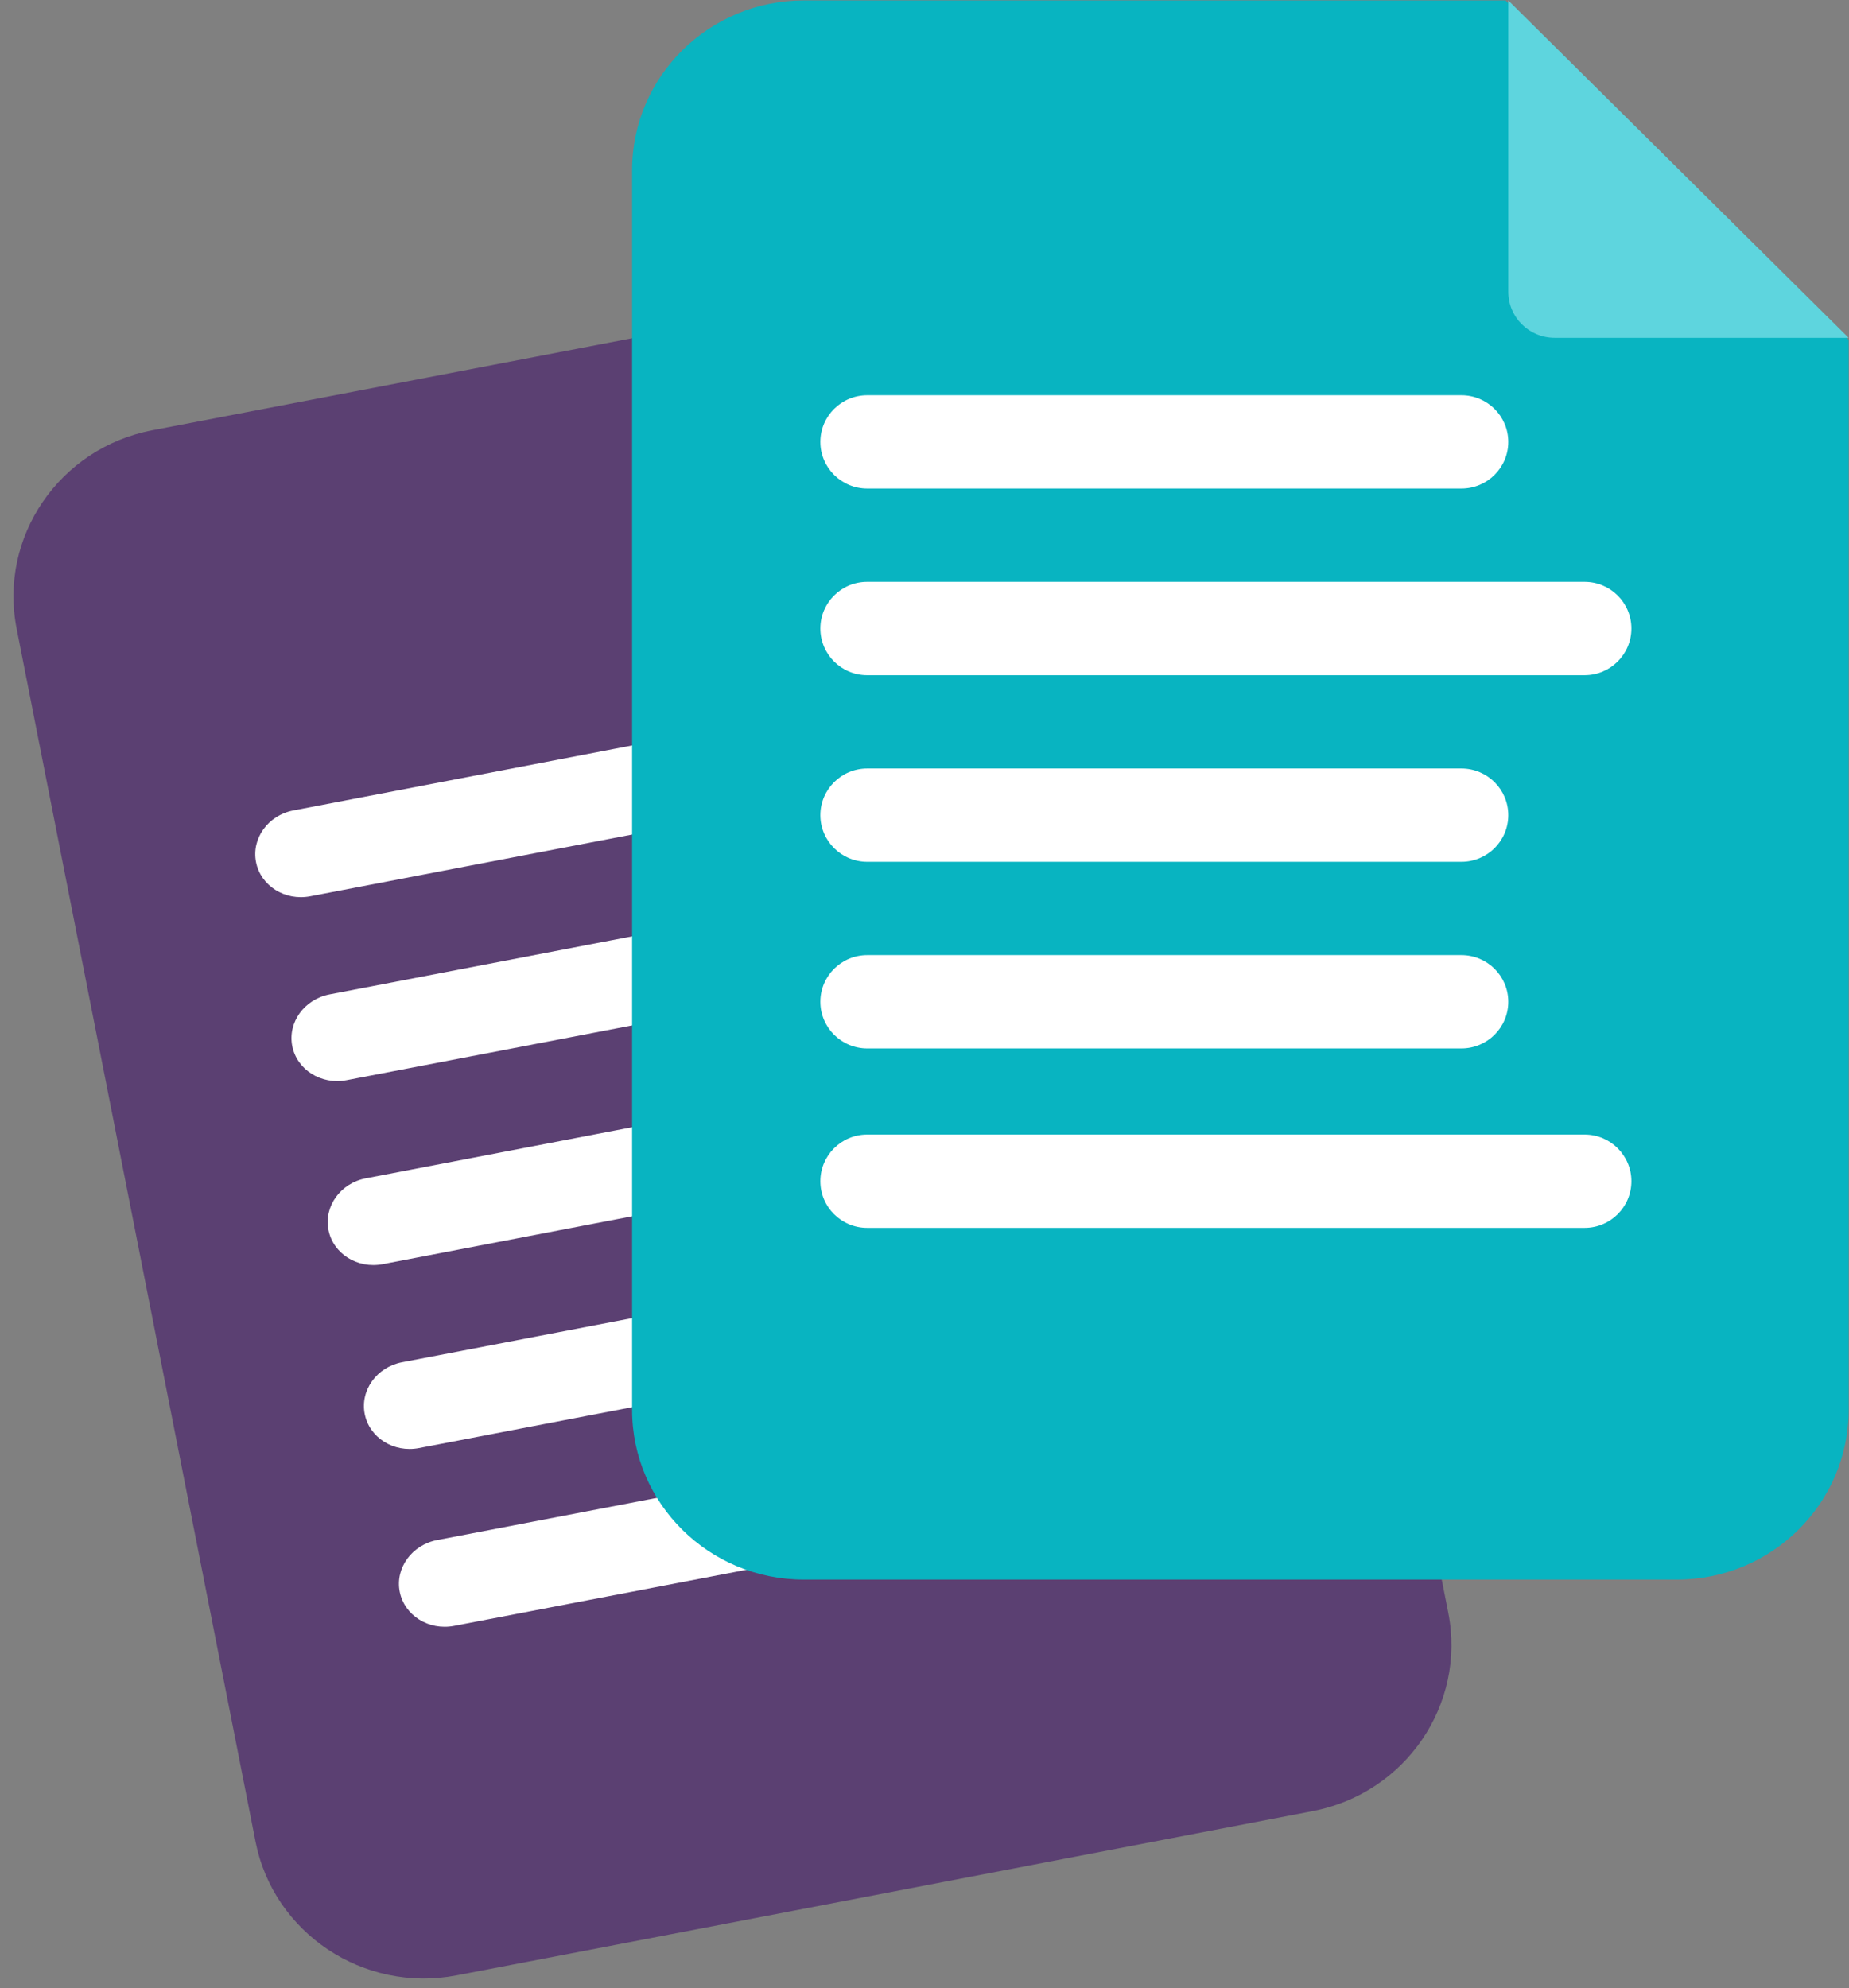
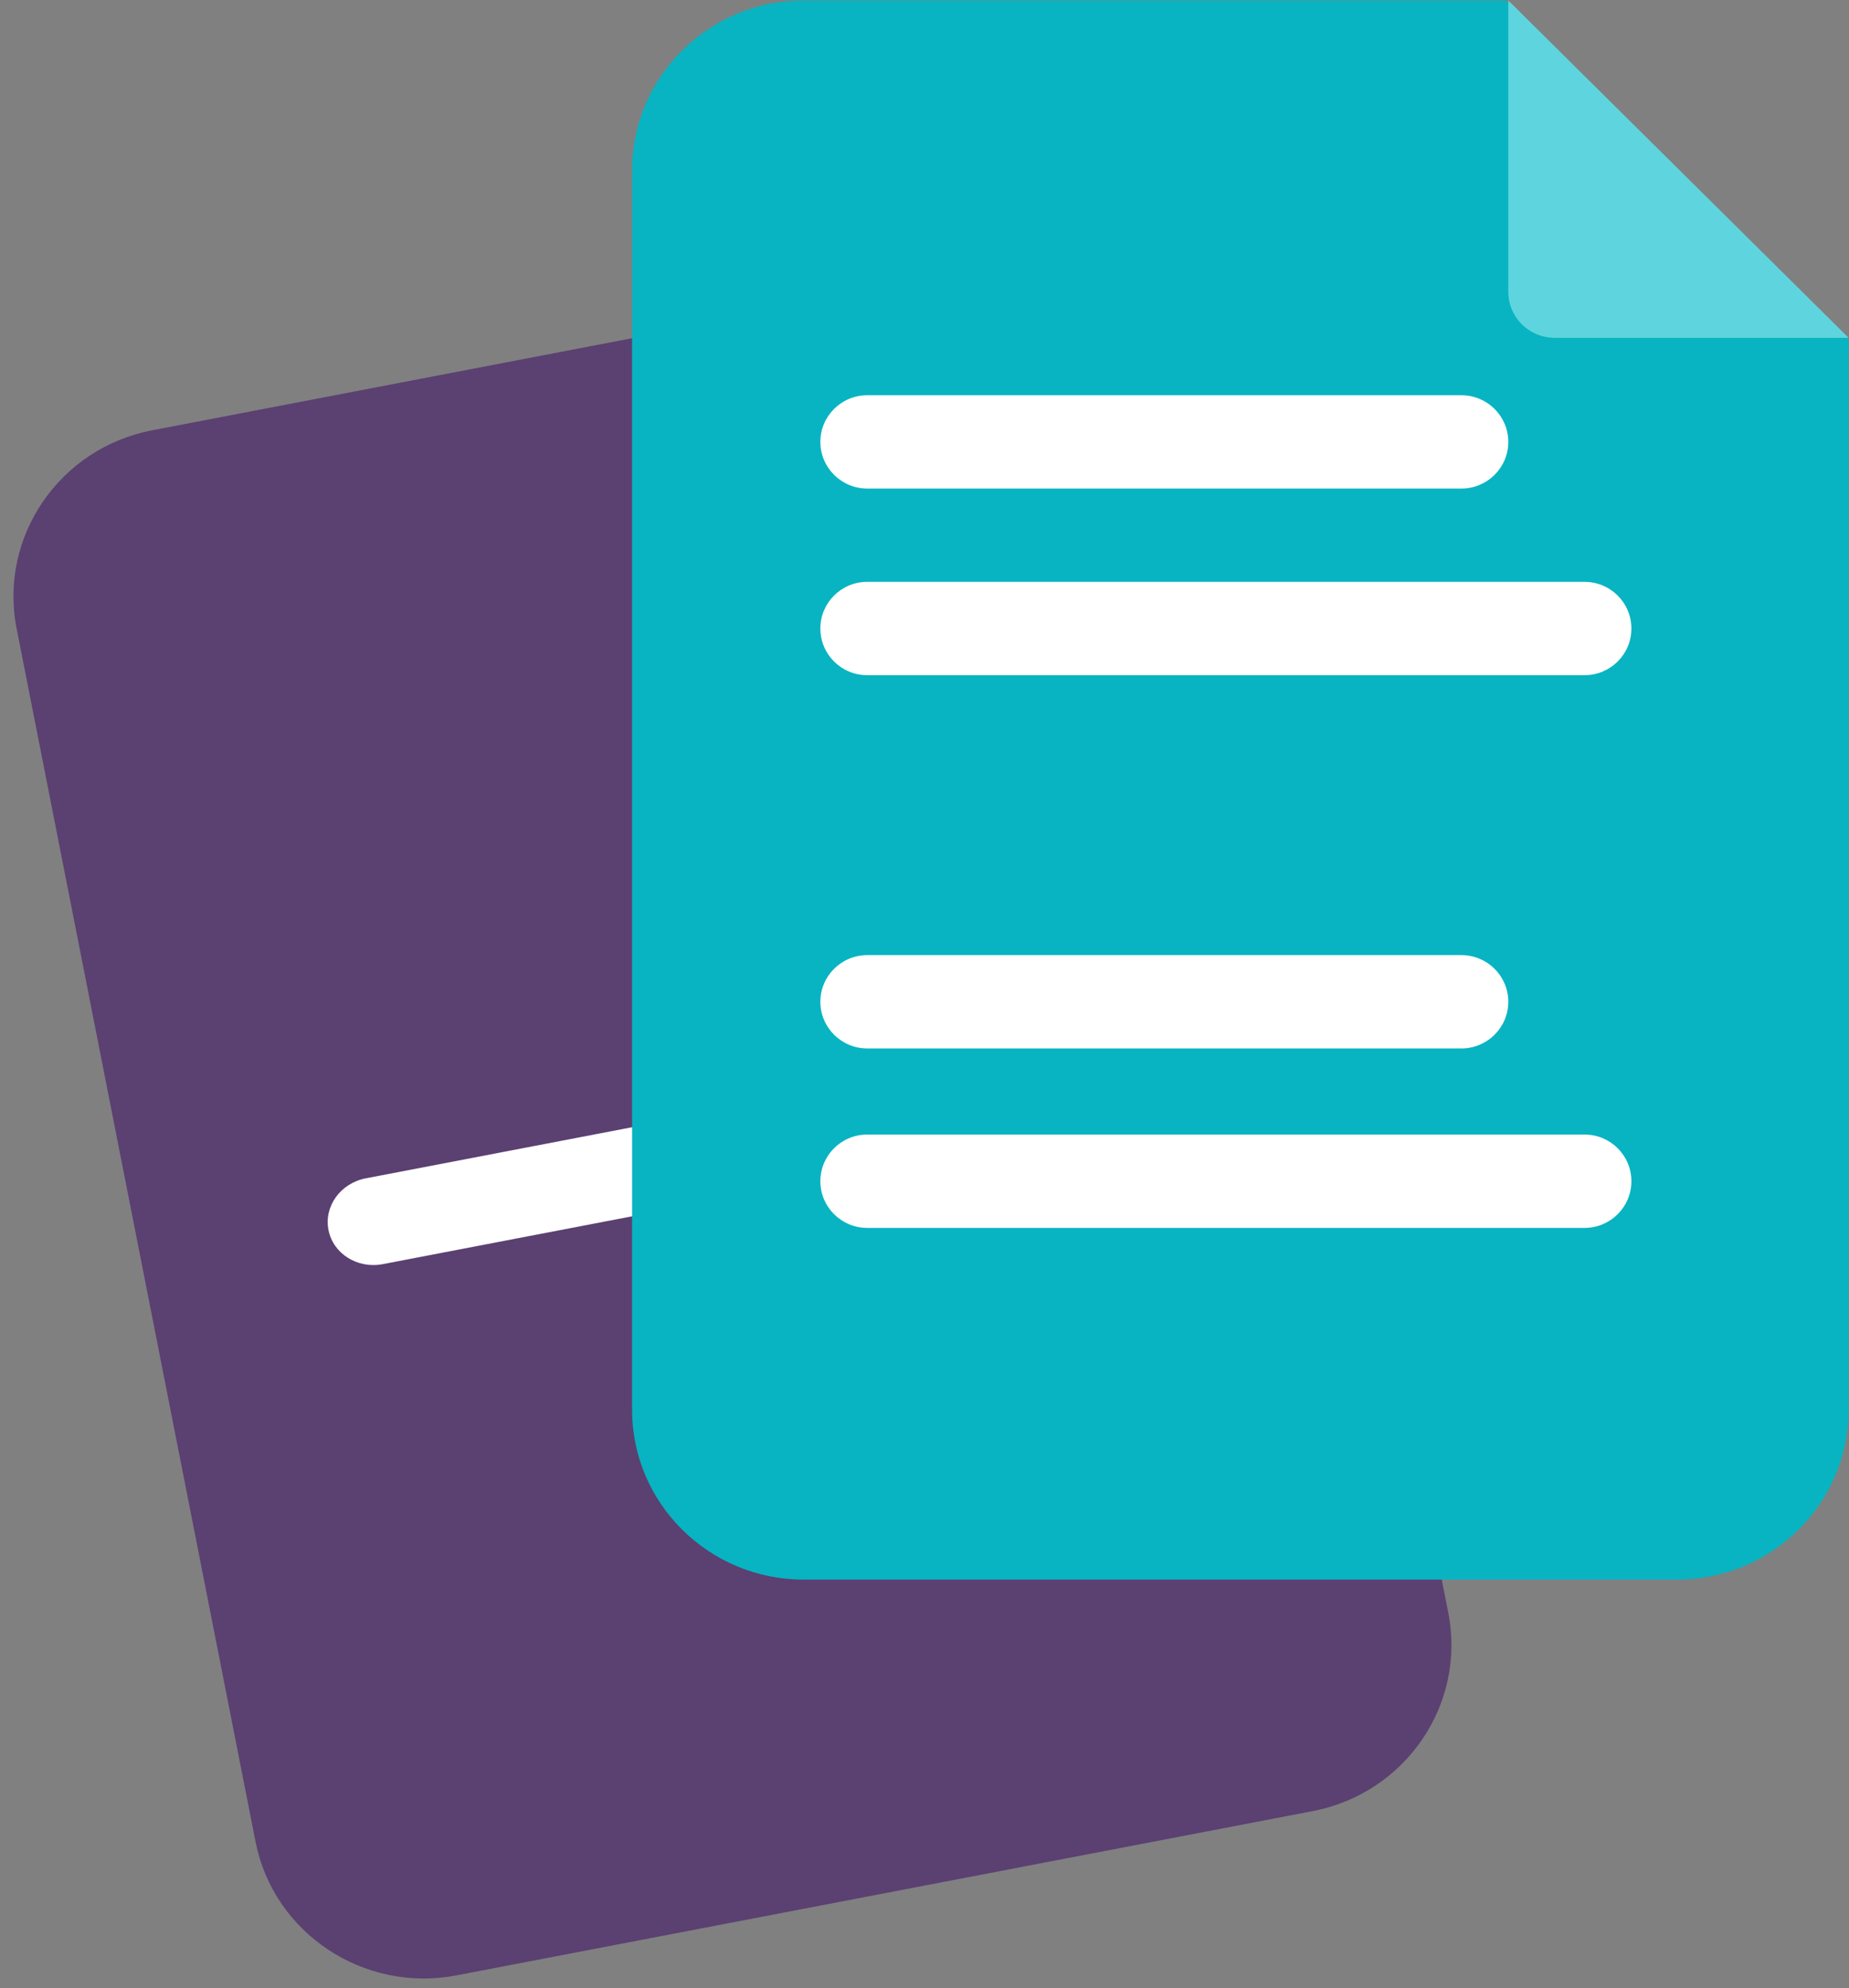
<svg xmlns="http://www.w3.org/2000/svg" width="93px" height="100px" viewBox="0 0 93 100" version="1.1">
  <rect x="0" y="0" width="93" height="100" fill="#808080" stroke="none" />
  <title>Icon/Transport/Tool Copy 2</title>
  <g id="Page-1" stroke="none" stroke-width="1" fill="none" fill-rule="evenodd">
    <g id="EnRoute_desktop_2_Chouette" transform="translate(-1055, -2526)">
      <g id="Group-2" transform="translate(105, 2295)">
        <g id="Icon/Transport/Tool-Copy-2" transform="translate(941, 209)">
          <g id="Group" transform="translate(7.962, 33.758)">
            <path d="M51.095,5.04 L15.853,4.954 C11.102,4.943 7.247,8.75 7.259,13.442 L7.412,75.633 C7.424,80.324 11.298,84.151 16.048,84.162 L59.905,84.269 C64.655,84.281 68.51,80.473 68.498,75.782 L68.366,22.1 L51.095,5.04 Z" id="Fill-1" fill="#5B4072" transform="translate(37.879, 44.612) rotate(-11) translate(-37.879, -44.612) " />
-             <path d="M53.753,39.266 L17.728,39.178 C16.431,39.175 15.376,38.187 15.373,36.972 C15.37,35.757 16.42,34.774 17.717,34.778 L53.742,34.865 C55.04,34.869 56.094,35.856 56.097,37.071 C56.1,38.287 55.051,39.269 53.753,39.266" id="Fill-4" fill="#FFFFFF" transform="translate(35.735, 37.022) rotate(-11) translate(-35.735, -37.022) " />
            <path d="M49.276,49.109 L19.601,49.037 C18.307,49.034 17.255,48.046 17.252,46.831 C17.249,45.616 18.296,44.634 19.59,44.637 L49.265,44.709 C50.559,44.712 51.61,45.7 51.613,46.915 C51.616,48.13 50.57,49.113 49.276,49.109" id="Fill-6" fill="#FFFFFF" transform="translate(34.433, 46.873) rotate(-11) translate(-34.433, -46.873) " />
-             <path d="M45.632,30.606 L15.956,30.533 C14.663,30.53 13.611,29.543 13.608,28.327 C13.605,27.112 14.652,26.13 15.946,26.133 L45.621,26.205 C46.915,26.208 47.966,27.196 47.969,28.411 C47.972,29.626 46.926,30.609 45.632,30.606" id="Fill-8" fill="#FFFFFF" transform="translate(30.789, 28.369) rotate(-11) translate(-30.789, -28.369) " />
-             <path d="M51.098,58.361 L21.423,58.289 C20.129,58.286 19.077,57.298 19.074,56.083 C19.071,54.868 20.118,53.885 21.412,53.889 L51.087,53.961 C52.381,53.964 53.432,54.952 53.435,56.167 C53.438,57.382 52.392,58.364 51.098,58.361" id="Fill-10" fill="#FFFFFF" transform="translate(36.255, 56.125) rotate(-11) translate(-36.255, -56.125) " />
-             <path d="M59.159,66.713 L23.134,66.625 C21.836,66.622 20.782,65.634 20.779,64.419 C20.776,63.204 21.825,62.222 23.123,62.225 L59.148,62.313 C60.445,62.316 61.5,63.304 61.503,64.519 C61.506,65.734 60.456,66.716 59.159,66.713" id="Fill-12" fill="#FFFFFF" transform="translate(41.141, 64.469) rotate(-11) translate(-41.141, -64.469) " />
            <path d="M44.814,1.437 L44.85,16.095 C44.854,17.374 45.905,18.413 47.199,18.416 L62.037,18.452 L44.814,1.437 Z" id="Fill-14" fill="#5ED5DE" transform="translate(53.425, 9.944) rotate(-11) translate(-53.425, -9.944) " />
          </g>
          <g id="Group" transform="translate(40.742, 21.843)">
            <path d="M43.981,0.18 L8.68,0.18 C3.922,0.18 0.051,4.008 0.051,8.712 L0.051,71.076 C0.051,75.781 3.922,79.609 8.68,79.609 L52.61,79.609 C57.368,79.609 61.239,75.781 61.239,71.076 L61.239,17.245 L43.981,0.18 Z" id="Fill-1" fill="#08B4C1" />
            <path d="M47.959,34.118 L11.874,34.118 C10.574,34.118 9.52,33.067 9.52,31.771 C9.52,30.475 10.574,29.424 11.874,29.424 L47.959,29.424 C49.259,29.424 50.313,30.475 50.313,31.771 C50.313,33.067 49.259,34.118 47.959,34.118" id="Fill-4" fill="#FFFFFF" />
-             <path d="M41.762,43.505 L11.879,43.505 C10.577,43.505 9.52,42.454 9.52,41.158 C9.52,39.862 10.577,38.811 11.879,38.811 L41.762,38.811 C43.065,38.811 44.121,39.862 44.121,41.158 C44.121,42.454 43.065,43.505 41.762,43.505" id="Fill-6" fill="#FFFFFF" />
            <path d="M41.762,24.731 L11.879,24.731 C10.577,24.731 9.52,23.68 9.52,22.384 C9.52,21.088 10.577,20.037 11.879,20.037 L41.762,20.037 C43.065,20.037 44.121,21.088 44.121,22.384 C44.121,23.68 43.065,24.731 41.762,24.731" id="Fill-8" fill="#FFFFFF" />
            <path d="M41.762,52.892 L11.879,52.892 C10.577,52.892 9.52,51.841 9.52,50.545 C9.52,49.249 10.577,48.198 11.879,48.198 L41.762,48.198 C43.065,48.198 44.121,49.249 44.121,50.545 C44.121,51.841 43.065,52.892 41.762,52.892" id="Fill-10" fill="#FFFFFF" />
            <path d="M47.959,61.918 L11.874,61.918 C10.574,61.918 9.52,60.867 9.52,59.571 C9.52,58.275 10.574,57.224 11.874,57.224 L47.959,57.224 C49.259,57.224 50.313,58.275 50.313,59.571 C50.313,60.867 49.259,61.918 47.959,61.918" id="Fill-12" fill="#FFFFFF" />
            <path d="M44.121,0.18 L44.121,14.835 C44.121,16.113 45.166,17.149 46.455,17.149 L61.239,17.149 L44.121,0.18 Z" id="Fill-14" fill="#5ED5DE" />
          </g>
        </g>
      </g>
    </g>
  </g>
</svg>